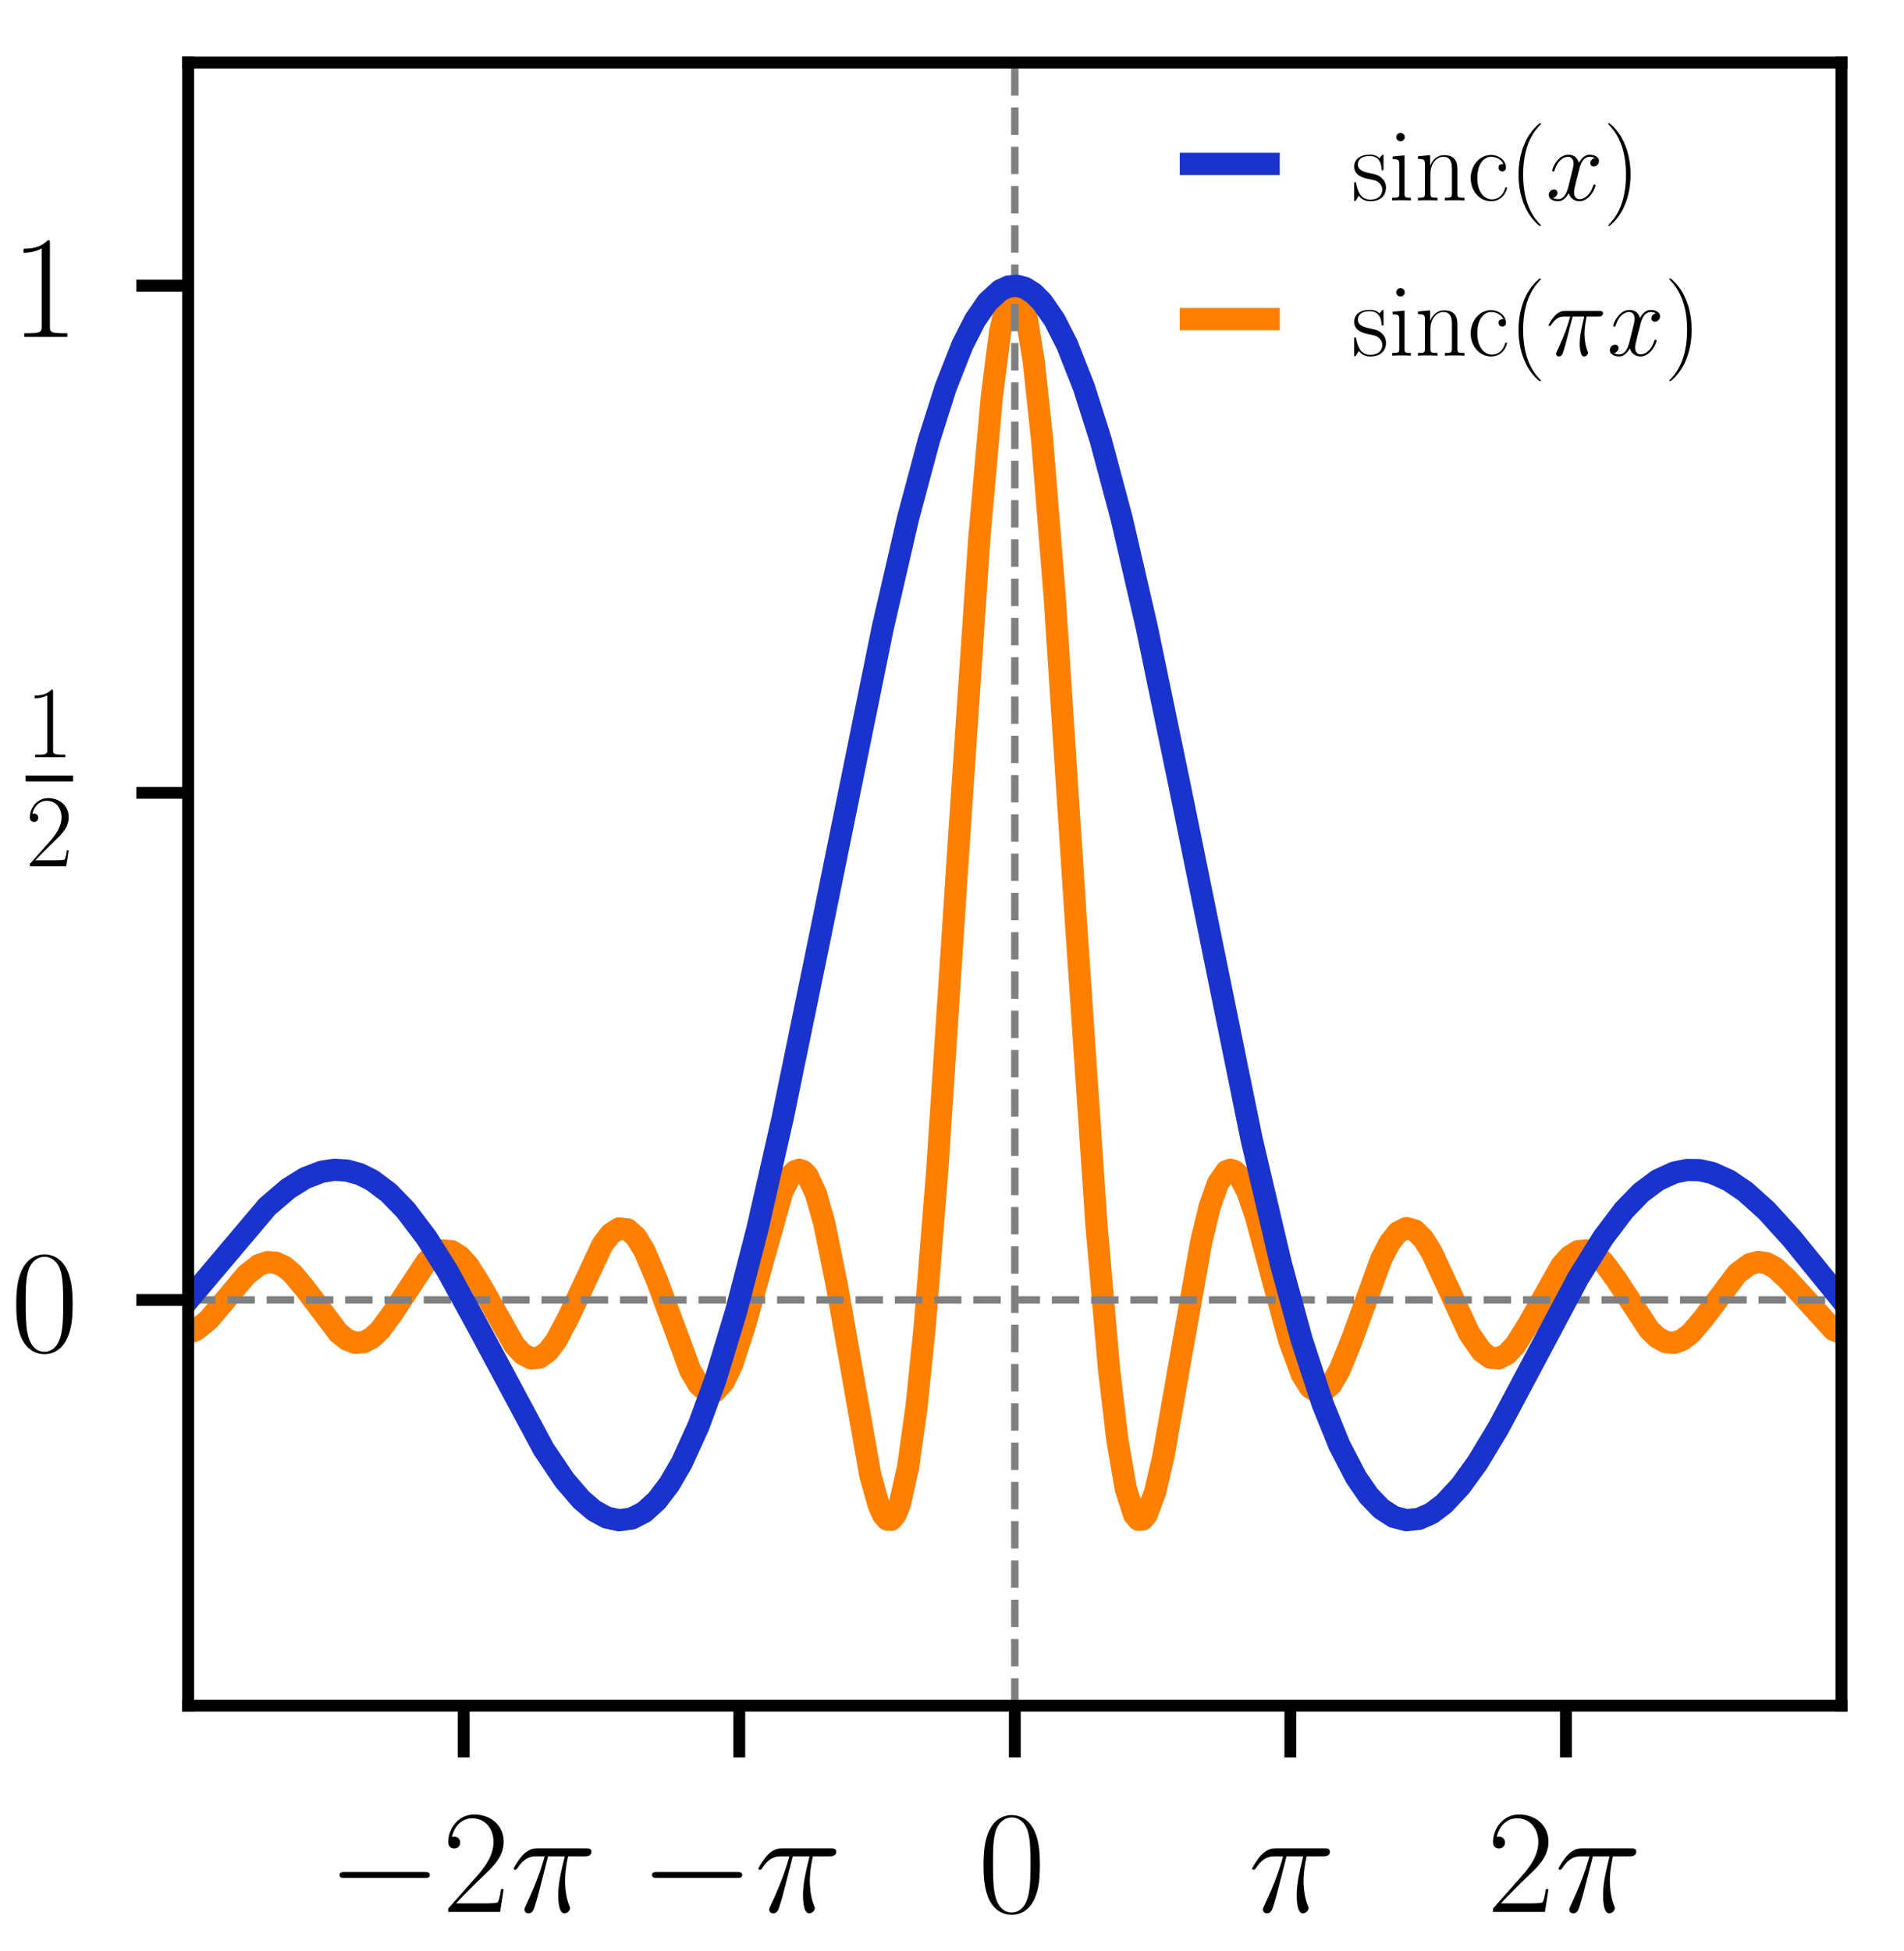
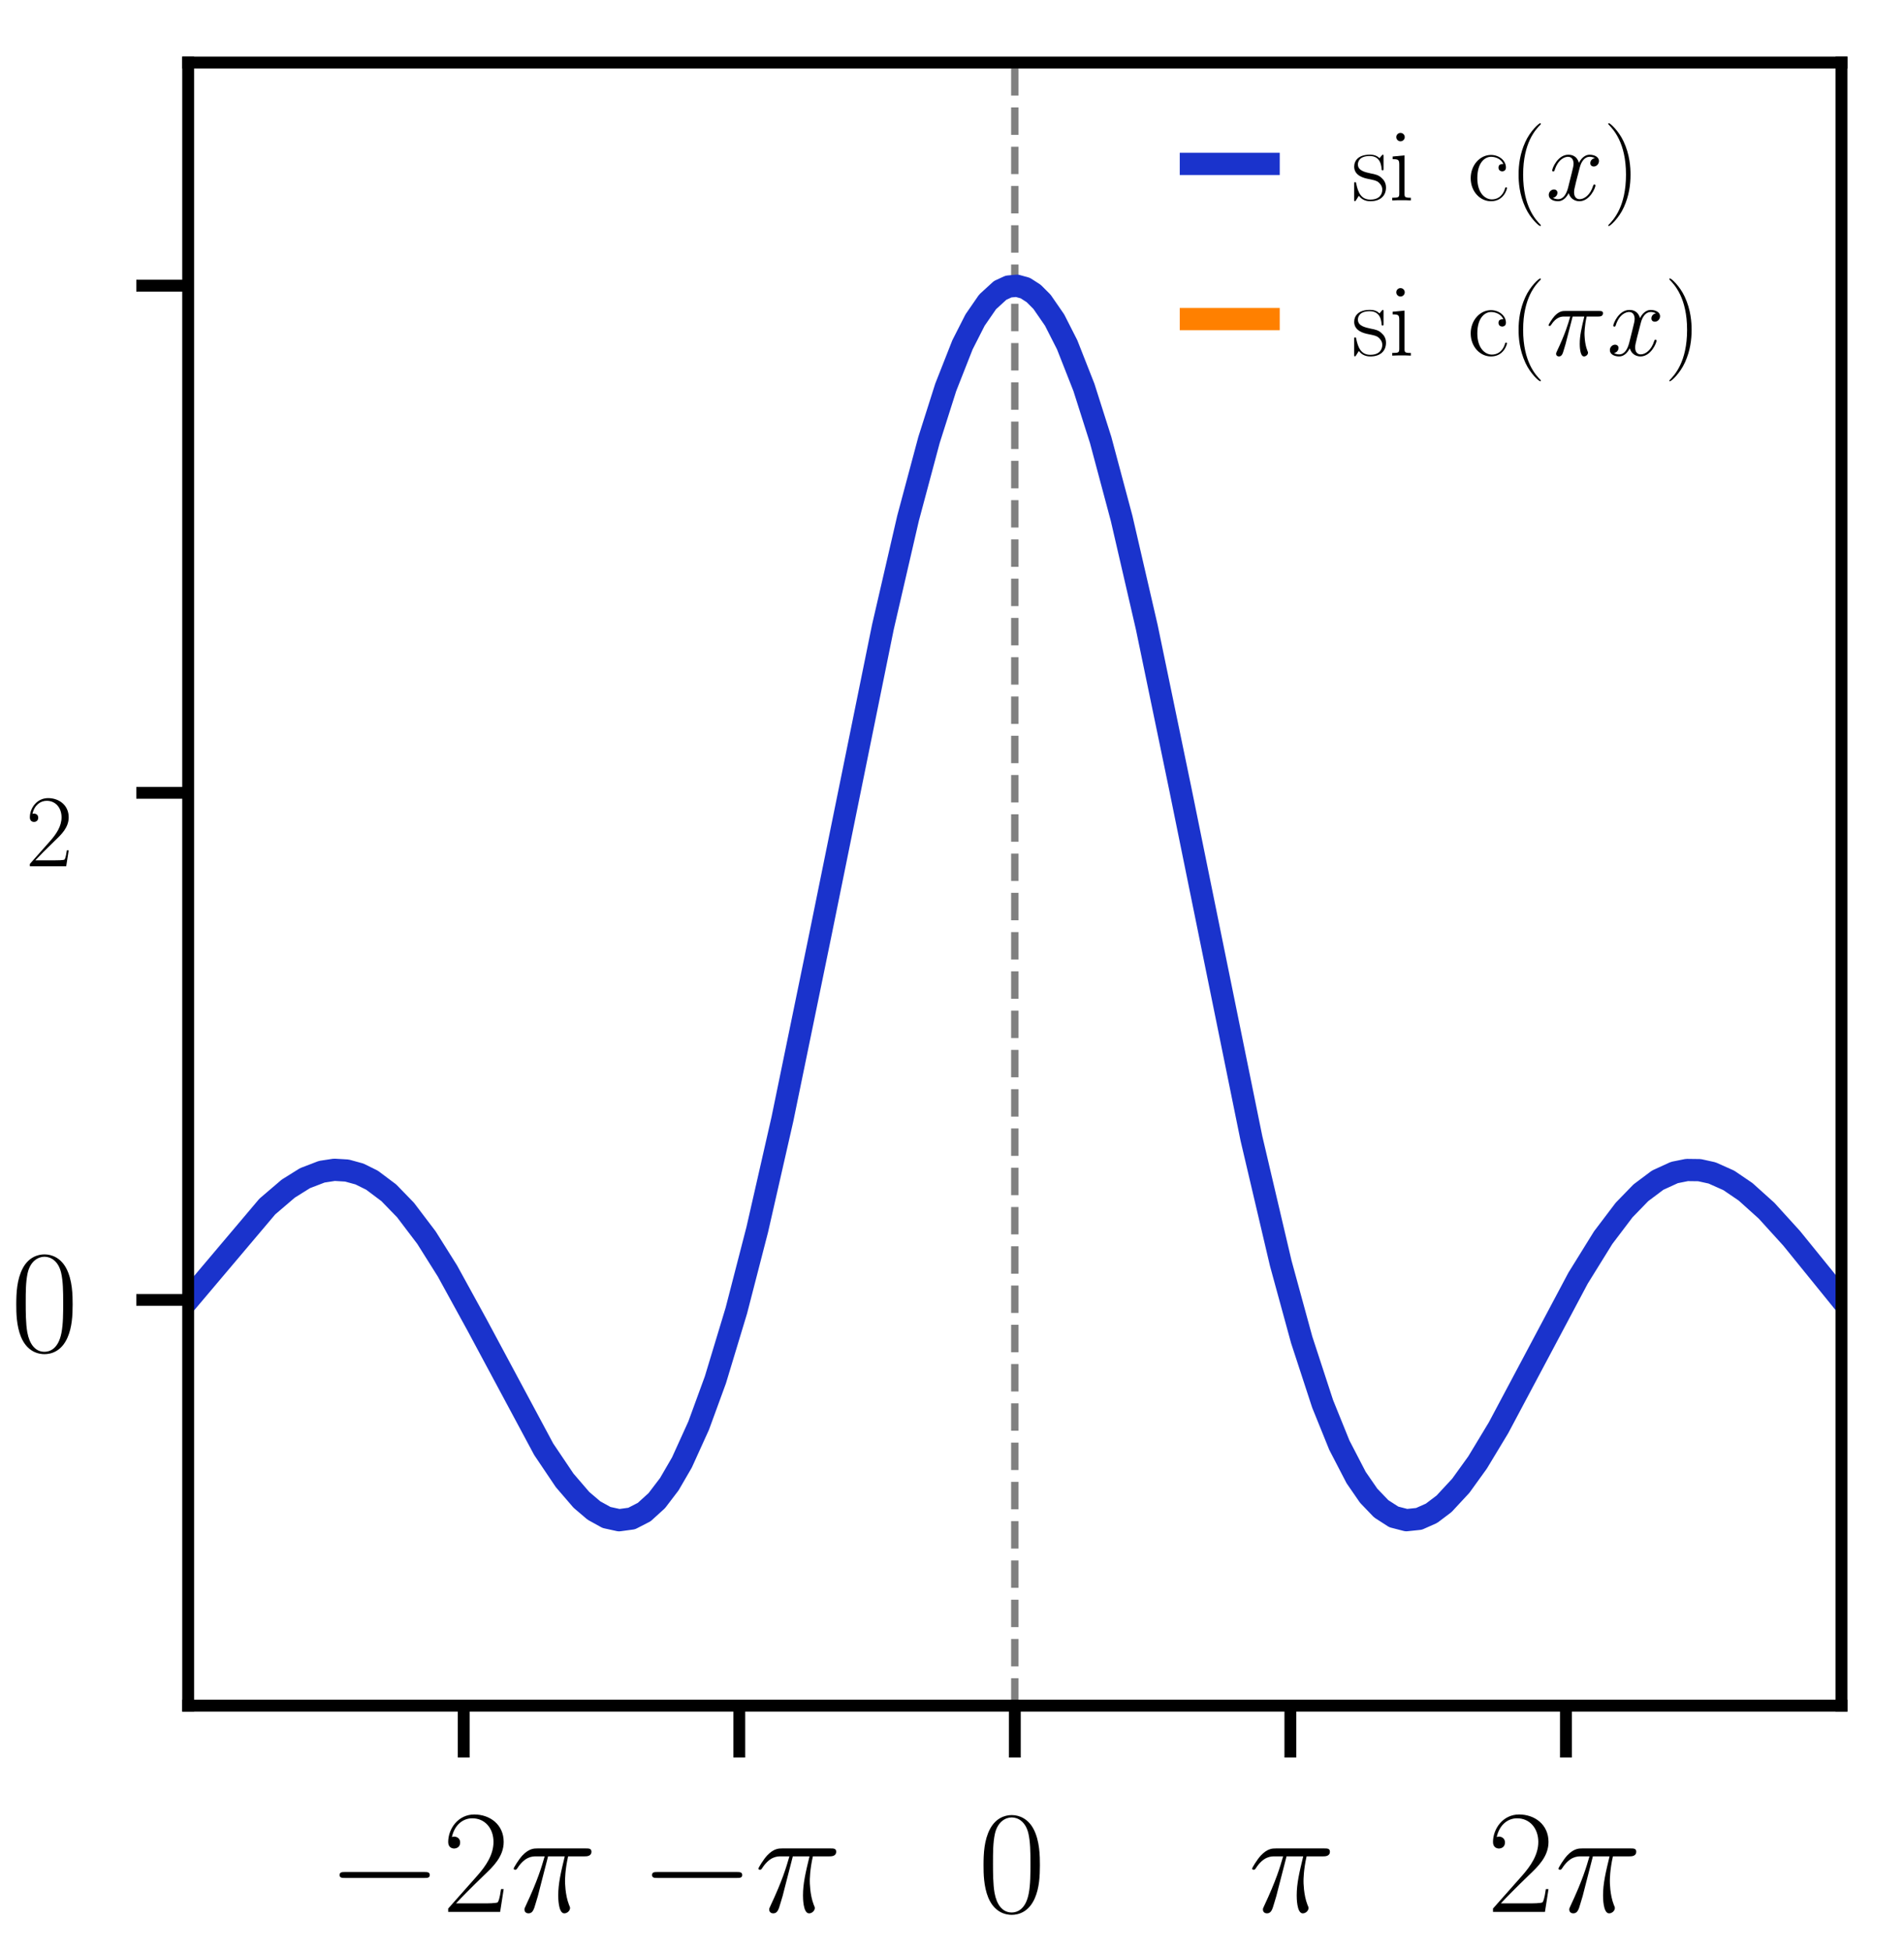
<svg xmlns="http://www.w3.org/2000/svg" xmlns:xlink="http://www.w3.org/1999/xlink" height="131.676pt" version="1.1" viewBox="0 0 128.521 131.676" width="128.521pt">
  <defs>
    <style type="text/css">
*{stroke-linecap:butt;stroke-linejoin:round;}
  </style>
  </defs>
  <g id="figure_1">
    <g id="patch_1">
      <path d="M 0 131.676  L 128.521 131.676  L 128.521 0  L 0 0  z " style="fill:#ffffff;" />
    </g>
    <g id="axes_1">
      <g id="patch_2">
        <path d="M 12.701 115.1  L 124.301 115.1  L 124.301 4.22  L 12.701 4.22  z " style="fill:#ffffff;" />
      </g>
      <g id="matplotlib.axis_1">
        <g id="xtick_1">
          <g id="line2d_1">
            <defs>
              <path d="M 0 0  L 0 3.5  " id="m0f50813c84" style="stroke:#000000;stroke-width:0.8;" />
            </defs>
            <g>
              <use style="stroke:#000000;stroke-width:0.8;" x="31.301" xlink:href="#m0f50813c84" y="115.1" />
            </g>
          </g>
          <g id="text_1">
            <defs>
              <path d="M 65.906 23  C 67.594 23 69.406 23 69.406 25  C 69.406 27 67.594 27 65.906 27  L 11.797 27  C 10.094 27 8.297 27 8.297 25  C 8.297 23 10.094 23 11.797 23  z " id="CMSY10-0" />
              <path d="M 41.703 15.453  L 39.906 15.453  C 38.906 8.375 38.094 7.172 37.703 6.562  C 37.203 5.766 30 5.766 28.594 5.766  L 9.406 5.766  C 13 9.672 20 16.75 28.5 24.953  C 34.594 30.734 41.703 37.531 41.703 47.422  C 41.703 59.219 32.297 66 21.797 66  C 10.797 66 4.094 56.312 4.094 47.344  C 4.094 43.438 7 42.938 8.203 42.938  C 9.203 42.938 12.203 43.547 12.203 47.031  C 12.203 50.109 9.594 51 8.203 51  C 7.594 51 7 50.906 6.594 50.703  C 8.5 59.219 14.297 63.406 20.406 63.406  C 29.094 63.406 34.797 56.516 34.797 47.422  C 34.797 38.734 29.703 31.25 24 24.75  L 4.094 2.281  L 4.094 0  L 39.297 0  z " id="CMR17-50" />
              <path d="M 25.906 37.625  L 37.203 37.625  C 34.5 26.438 32.797 19.156 32.797 11.188  C 32.797 9.781 32.797 -1 36.906 -1  C 39 -1 40.797 0.891 40.797 2.594  C 40.797 3.078 40.797 3.281 40.094 4.781  C 37.406 11.672 37.406 20.25 37.406 20.953  C 37.406 21.547 37.406 28.625 39.5 37.625  L 50.703 37.625  C 52 37.625 55.297 37.625 55.297 40.812  C 55.297 43 53.406 43 51.594 43  L 18.703 43  C 16.406 43 13 43 8.406 38.125  C 5.797 35.219 2.594 29.938 2.594 29.344  C 2.594 28.75 3.094 28.547 3.703 28.547  C 4.406 28.547 4.5 28.844 5 29.438  C 10.203 37.625 15.406 37.625 17.906 37.625  L 23.594 37.625  C 21.406 30.141 18.906 21.453 10.703 4  C 9.906 2.406 9.906 2.188 9.906 1.594  C 9.906 -0.5 11.703 -1 12.594 -1  C 15.5 -1 16.297 1.594 17.5 5.781  C 19.094 10.875 19.094 11.078 20.094 15.062  z " id="CMMI12-25" />
            </defs>
            <g transform="translate(22.097 129.018)scale(0.1 -0.1)">
              <use transform="scale(0.996)" xlink:href="#CMSY10-0" />
              <use transform="translate(77.487 0)scale(0.996)" xlink:href="#CMR17-50" />
              <use transform="translate(123.178 0)scale(0.996)" xlink:href="#CMMI12-25" />
            </g>
          </g>
        </g>
        <g id="xtick_2">
          <g id="line2d_2">
            <g>
              <use style="stroke:#000000;stroke-width:0.8;" x="49.901" xlink:href="#m0f50813c84" y="115.1" />
            </g>
          </g>
          <g id="text_2">
            <g transform="translate(43.187 129.018)scale(0.1 -0.1)">
              <use transform="scale(0.996)" xlink:href="#CMSY10-0" />
              <use transform="translate(77.487 0)scale(0.996)" xlink:href="#CMMI12-25" />
            </g>
          </g>
        </g>
        <g id="xtick_3">
          <g id="line2d_3">
            <g>
              <use style="stroke:#000000;stroke-width:0.8;" x="68.501" xlink:href="#m0f50813c84" y="115.1" />
            </g>
          </g>
          <g id="text_3">
            <defs>
              <path d="M 42 31.641  C 42 37.75 41.906 48.125 37.703 56.109  C 34 63.109 28.094 65.594 22.906 65.594  C 18.094 65.594 12 63.406 8.203 56.203  C 4.203 48.719 3.797 39.438 3.797 31.641  C 3.797 25.953 3.906 17.281 7 9.672  C 11.297 -0.609 19 -2 22.906 -2  C 27.5 -2 34.5 -0.109 38.594 9.375  C 41.594 16.281 42 24.359 42 31.641  z M 22.906 -0.406  C 16.5 -0.406 12.703 5.078 11.297 12.688  C 10.203 18.562 10.203 27.156 10.203 32.75  C 10.203 40.438 10.203 46.828 11.5 52.922  C 13.406 61.391 19 64 22.906 64  C 27 64 32.297 61.297 34.203 53.125  C 35.5 47.438 35.594 40.734 35.594 32.75  C 35.594 26.25 35.594 18.266 34.406 12.375  C 32.297 1.484 26.406 -0.406 22.906 -0.406  z " id="CMR17-48" />
            </defs>
            <g transform="translate(66.011 129.018)scale(0.1 -0.1)">
              <use transform="scale(0.996)" xlink:href="#CMR17-48" />
            </g>
          </g>
        </g>
        <g id="xtick_4">
          <g id="line2d_4">
            <g>
              <use style="stroke:#000000;stroke-width:0.8;" x="87.101" xlink:href="#m0f50813c84" y="115.1" />
            </g>
          </g>
          <g id="text_4">
            <g transform="translate(84.262 129.018)scale(0.1 -0.1)">
              <use transform="scale(0.996)" xlink:href="#CMMI12-25" />
            </g>
          </g>
        </g>
        <g id="xtick_5">
          <g id="line2d_5">
            <g>
              <use style="stroke:#000000;stroke-width:0.8;" x="105.701" xlink:href="#m0f50813c84" y="115.1" />
            </g>
          </g>
          <g id="text_5">
            <g transform="translate(100.371 129.018)scale(0.1 -0.1)">
              <use transform="scale(0.996)" xlink:href="#CMR17-50" />
              <use transform="translate(45.69 0)scale(0.996)" xlink:href="#CMMI12-25" />
            </g>
          </g>
        </g>
      </g>
      <g id="matplotlib.axis_2">
        <g id="ytick_1">
          <g id="line2d_6">
            <defs>
              <path d="M 0 0  L -3.5 0  " id="mb4c7f306d9" style="stroke:#000000;stroke-width:0.8;" />
            </defs>
            <g>
              <use style="stroke:#000000;stroke-width:0.8;" x="12.701" xlink:href="#mb4c7f306d9" y="87.722" />
            </g>
          </g>
          <g id="text_6">
            <g transform="translate(0.72 91.181)scale(0.1 -0.1)">
              <use transform="scale(0.996)" xlink:href="#CMR17-48" />
            </g>
          </g>
        </g>
        <g id="ytick_2">
          <g id="line2d_7">
            <g>
              <use style="stroke:#000000;stroke-width:0.8;" x="12.701" xlink:href="#mb4c7f306d9" y="53.5" />
            </g>
          </g>
          <g id="text_7">
            <defs>
-               <path d="M 26.594 63.406  C 26.594 65.5 26.5 65.5 25.094 65.5  C 21.203 61.188 15.297 59.797 9.703 59.797  C 9.406 59.797 8.906 59.797 8.797 59.5  C 8.703 59.297 8.703 59.094 8.703 57  C 11.797 57 17 57.594 21 59.984  L 21 7.203  C 21 3.688 20.797 2.5 12.203 2.5  L 9.203 2.5  L 9.203 0  C 14 0 19 0 23.797 0  C 28.594 0 33.594 0 38.406 0  L 38.406 2.5  L 35.406 2.5  C 26.797 2.5 26.594 3.594 26.594 7.156  z " id="CMR17-49" />
-             </defs>
+               </defs>
            <g transform="translate(1.73 58.458)scale(0.1 -0.1)">
              <use transform="translate(0 73.581)scale(0.697)" xlink:href="#CMR17-49" />
              <use transform="scale(0.697)" xlink:href="#CMR17-50" />
-               <path d="M 0 57.269  L 31.983 57.269  L 31.983 61.254  L 0 61.254  L 0 57.269  z " />
            </g>
          </g>
        </g>
        <g id="ytick_3">
          <g id="line2d_8">
            <g>
              <use style="stroke:#000000;stroke-width:0.8;" x="12.701" xlink:href="#mb4c7f306d9" y="19.278" />
            </g>
          </g>
          <g id="text_8">
            <g transform="translate(0.72 22.737)scale(0.1 -0.1)">
              <use transform="scale(0.996)" xlink:href="#CMR17-49" />
            </g>
          </g>
        </g>
      </g>
      <g id="line2d_9">
-         <path clip-path="url(#p9b2add9b0a)" d="M 12.109 90.003  L 12.675 89.976  L 13.24 89.745  L 14.088 89.058  L 15.219 87.719  L 16.632 86.025  L 17.48 85.365  L 18.045 85.172  L 18.611 85.205  L 19.176 85.466  L 19.741 85.937  L 20.589 86.951  L 22.851 89.952  L 23.416 90.398  L 23.981 90.614  L 24.547 90.574  L 25.112 90.274  L 25.677 89.736  L 26.525 88.578  L 28.787 85.143  L 29.352 84.631  L 29.917 84.384  L 30.483 84.432  L 31.048 84.78  L 31.613 85.406  L 32.461 86.753  L 34.723 90.774  L 35.288 91.377  L 35.853 91.669  L 36.419 91.613  L 36.984 91.201  L 37.549 90.457  L 38.397 88.848  L 40.659 83.998  L 41.224 83.259  L 41.789 82.897  L 42.355 82.959  L 42.92 83.458  L 43.485 84.37  L 44.333 86.362  L 46.595 92.485  L 47.16 93.443  L 47.725 93.928  L 48.008 93.97  L 48.291 93.871  L 48.856 93.245  L 49.421 92.075  L 50.269 89.47  L 52.813 80.393  L 53.379 79.316  L 53.661 79.032  L 53.944 78.936  L 54.227 79.037  L 54.509 79.341  L 55.075 80.56  L 55.64 82.554  L 56.488 86.742  L 58.749 99.561  L 59.315 101.579  L 59.597 102.208  L 59.88 102.542  L 60.163 102.555  L 60.445 102.224  L 60.728 101.532  L 61.293 99.018  L 61.859 94.982  L 62.424 89.486  L 63.272 78.877  L 64.685 57.345  L 66.099 36.37  L 66.947 26.781  L 67.512 22.378  L 68.077 19.854  L 68.36 19.342  L 68.643 19.342  L 68.925 19.854  L 69.208 20.87  L 69.773 24.357  L 70.339 29.617  L 71.187 40.198  L 72.6 61.821  L 74.013 82.689  L 74.861 92.409  L 75.427 97.189  L 75.992 100.466  L 76.557 102.224  L 76.84 102.555  L 77.123 102.542  L 77.405 102.208  L 77.971 100.685  L 78.536 98.242  L 79.667 91.777  L 81.08 83.811  L 81.645 81.465  L 82.211 79.849  L 82.776 79.037  L 83.059 78.936  L 83.341 79.032  L 83.624 79.316  L 84.189 80.393  L 84.755 82.027  L 85.885 86.245  L 87.016 90.432  L 87.864 92.725  L 88.429 93.629  L 88.995 93.97  L 89.277 93.928  L 89.843 93.443  L 90.408 92.485  L 91.256 90.401  L 93.235 84.962  L 93.8 83.866  L 94.365 83.155  L 94.931 82.873  L 95.496 83.027  L 96.061 83.586  L 96.627 84.484  L 97.757 86.915  L 99.171 89.977  L 100.019 91.201  L 100.584 91.613  L 101.149 91.669  L 101.715 91.377  L 102.28 90.774  L 103.128 89.429  L 105.389 85.406  L 105.955 84.78  L 106.52 84.432  L 107.085 84.384  L 107.651 84.631  L 108.216 85.143  L 109.064 86.289  L 111.325 89.736  L 111.891 90.274  L 112.456 90.574  L 113.021 90.614  L 113.587 90.398  L 114.152 89.952  L 115 88.952  L 117.261 85.937  L 118.109 85.308  L 118.675 85.16  L 119.24 85.241  L 119.805 85.54  L 120.653 86.323  L 123.763 89.745  L 124.328 89.976  L 124.893 90.003  L 124.893 90.003  " style="fill:none;stroke:#ff8000;stroke-linecap:square;stroke-width:1.5;" />
-       </g>
+         </g>
      <g id="line2d_10">
-         <path clip-path="url(#p9b2add9b0a)" d="M 12.701 87.722  L 124.301 87.722  " style="fill:none;stroke:#808080;stroke-dasharray:1.85,0.8;stroke-dashoffset:0;stroke-width:0.5;" />
-       </g>
+         </g>
      <g id="line2d_11">
        <path clip-path="url(#p9b2add9b0a)" d="M 68.501 115.1  L 68.501 4.22  " style="fill:none;stroke:#808080;stroke-dasharray:1.85,0.8;stroke-dashoffset:0;stroke-width:0.5;" />
      </g>
      <g id="line2d_12">
        <path clip-path="url(#p9b2add9b0a)" d="M 12.109 88.44  L 18.045 81.418  L 19.459 80.21  L 20.589 79.504  L 21.72 79.07  L 22.568 78.94  L 23.416 78.99  L 24.264 79.223  L 25.112 79.642  L 26.243 80.49  L 27.373 81.654  L 28.787 83.518  L 30.2 85.765  L 32.179 89.369  L 36.701 97.799  L 38.115 99.899  L 39.245 101.212  L 40.093 101.934  L 40.941 102.402  L 41.789 102.588  L 42.637 102.473  L 43.485 102.037  L 44.333 101.267  L 45.181 100.154  L 46.029 98.693  L 47.16 96.203  L 48.291 93.11  L 49.704 88.441  L 51.117 82.968  L 52.813 75.524  L 55.357 63.165  L 59.597 42.313  L 61.293 34.976  L 62.707 29.694  L 63.837 26.14  L 64.968 23.269  L 65.816 21.6  L 66.664 20.371  L 67.512 19.596  L 68.077 19.336  L 68.643 19.284  L 69.208 19.44  L 69.773 19.803  L 70.339 20.371  L 71.187 21.6  L 72.035 23.269  L 73.165 26.14  L 74.296 29.694  L 75.709 34.976  L 77.405 42.313  L 79.667 53.215  L 84.472 76.821  L 86.451 85.246  L 87.864 90.411  L 89.277 94.731  L 90.408 97.525  L 91.539 99.706  L 92.387 100.935  L 93.235 101.818  L 94.083 102.364  L 94.931 102.584  L 95.779 102.496  L 96.627 102.12  L 97.475 101.479  L 98.605 100.261  L 99.736 98.692  L 101.149 96.352  L 103.411 92.102  L 106.52 86.253  L 108.216 83.518  L 109.629 81.654  L 110.76 80.49  L 111.891 79.642  L 113.021 79.124  L 113.869 78.953  L 114.717 78.964  L 115.565 79.151  L 116.696 79.656  L 117.827 80.425  L 119.24 81.696  L 120.936 83.562  L 124.893 88.44  L 124.893 88.44  " style="fill:none;stroke:#1a33cc;stroke-linecap:square;stroke-width:1.5;" />
      </g>
      <g id="patch_3">
        <path d="M 12.701 115.1  L 12.701 4.22  " style="fill:none;stroke:#000000;stroke-linecap:square;stroke-linejoin:miter;stroke-width:0.8;" />
      </g>
      <g id="patch_4">
        <path d="M 124.301 115.1  L 124.301 4.22  " style="fill:none;stroke:#000000;stroke-linecap:square;stroke-linejoin:miter;stroke-width:0.8;" />
      </g>
      <g id="patch_5">
        <path d="M 12.701 115.1  L 124.301 115.1  " style="fill:none;stroke:#000000;stroke-linecap:square;stroke-linejoin:miter;stroke-width:0.8;" />
      </g>
      <g id="patch_6">
        <path d="M 12.701 4.22  L 124.301 4.22  " style="fill:none;stroke:#000000;stroke-linecap:square;stroke-linejoin:miter;stroke-width:0.8;" />
      </g>
      <g id="legend_1">
        <g id="line2d_13">
          <path d="M 80.384 11.06  L 85.634 11.06  " style="fill:none;stroke:#1a33cc;stroke-linecap:square;stroke-width:1.5;" />
        </g>
        <g id="line2d_14" />
        <g id="text_9">
          <defs>
            <path d="M 30.906 42.141  C 30.906 43.953 30.797 44.047 30.203 44.047  C 29.797 44.047 29.703 43.953 28.5 42.453  C 28.203 42.047 27.297 41.031 27 40.641  C 23.797 44.047 19.297 44.047 17.594 44.047  C 6.5 44.047 2.5 38.234 2.5 32.438  C 2.5 23.406 12.703 21.328 15.594 20.703  C 21.906 19.422 24.094 19.016 26.203 17.203  C 27.5 16.016 29.703 13.812 29.703 10.219  C 29.703 6 27.297 0.594 18.094 0.594  C 9.406 0.594 6.297 7.188 4.5 15.953  C 4.203 17.344 4.203 17.453 3.406 17.453  C 2.594 17.453 2.5 17.344 2.5 15.359  L 2.5 0.984  C 2.5 -0.797 2.594 -0.906 3.203 -0.906  C 3.703 -0.906 3.797 -0.797 4.297 0  C 4.906 0.891 6.406 3.297 7 4.312  C 9 1.609 12.5 -1 18.094 -1  C 28 -1 33.297 4.422 33.297 12.25  C 33.297 17.375 30.594 20.078 29.297 21.281  C 26.297 24.391 22.797 25.094 18.594 25.891  C 13.094 27.109 6.094 28.516 6.094 34.641  C 6.094 37.234 7.5 42.766 17.594 42.766  C 28.297 42.766 28.906 32.719 29.094 29.5  C 29.203 29 29.703 28.891 30 28.891  C 30.906 28.891 30.906 29.203 30.906 30.906  z " id="CMR17-115" />
            <path d="M 15.5 61.078  C 15.5 63.266 13.703 65.156 11.406 65.156  C 9.203 65.156 7.297 63.375 7.297 61.078  C 7.297 58.891 9.094 57 11.406 57  C 13.594 57 15.5 58.797 15.5 61.078  z M 3.797 42.281  L 3.797 39.703  C 9.406 39.703 10.203 39.094 10.203 34.328  L 10.203 6.672  C 10.203 2.875 9.797 2.391 3.406 2.391  L 3.406 -0.203  C 5.797 0 10.094 0 12.594 0  C 15 0 19.094 0 21.406 -0.203  L 21.406 2.391  C 15.5 2.391 15.297 2.984 15.297 6.562  L 15.297 43.375  z " id="CMR17-105" />
-             <path d="M 41.5 30.203  C 41.5 35.297 40.5 43.594 28.703 43.594  C 20.797 43.594 16.703 37.5 15.203 33.5  L 15.094 33.5  L 15.094 43.594  L 3.297 42.5  L 3.297 39.906  C 9.203 39.906 10.094 39.297 10.094 34.5  L 10.094 6.688  C 10.094 2.875 9.703 2.391 3.297 2.391  L 3.297 -0.203  C 5.703 0 10.094 0 12.703 0  C 15.297 0 19.797 0 22.203 -0.203  L 22.203 2.391  C 15.797 2.391 15.406 2.781 15.406 6.688  L 15.406 25.906  C 15.406 35.109 21 42 28 42  C 35.406 42 36.203 35.406 36.203 30.594  L 36.203 6.688  C 36.203 2.875 35.797 2.391 29.406 2.391  L 29.406 -0.203  C 31.797 0 36.203 0 38.797 0  C 41.406 0 45.906 0 48.297 -0.203  L 48.297 2.391  C 41.906 2.391 41.5 2.781 41.5 6.688  z " id="CMR17-110" />
            <path d="M 34.906 35  C 33 35 30.203 35 30.203 31.516  C 30.203 28.719 32.5 27.922 33.797 27.922  C 34.5 27.922 37.406 28.234 37.406 31.625  C 37.406 38.547 30.594 43.797 22.906 43.797  C 12.297 43.797 3.297 34.031 3.297 21.297  C 3.297 8.062 12.703 -1 22.906 -1  C 35.297 -1 38.406 10.578 38.406 11.688  C 38.406 12.094 38.297 12.391 37.594 12.391  C 36.906 12.391 36.797 12.297 36.406 10.984  C 33.797 2.812 28.094 0.797 23.797 0.797  C 17.406 0.797 9.703 6.672 9.703 21.391  C 9.703 36.531 17.094 42 23 42  C 26.906 42 32.703 40.203 34.906 35  z " id="CMR17-99" />
            <path d="M 30.594 -24.391  C 30.594 -24.297 30.594 -24.094 30.297 -23.797  C 25.703 -19.125 13.406 -6.359 13.406 24.703  C 13.406 55.766 25.5 68.422 30.406 73.391  C 30.406 73.5 30.594 73.703 30.594 74  C 30.594 74.297 30.297 74.5 29.906 74.5  C 28.797 74.5 20.297 67.125 15.406 56.156  C 10.406 45.109 9 34.359 9 24.812  C 9 17.625 9.703 5.484 15.703 -7.359  C 20.5 -17.734 28.703 -25 29.906 -25  C 30.406 -25 30.594 -24.797 30.594 -24.391  z " id="CMR17-40" />
            <path d="M 47.406 40.719  C 44.203 40.109 43 37.719 43 35.828  C 43 33.422 44.906 32.625 46.297 32.625  C 49.297 32.625 51.406 35.219 51.406 37.922  C 51.406 42.109 46.594 44 42.406 44  C 36.297 44 32.906 38.016 32 36.125  C 29.703 44 23.5 44 21.703 44  C 11.5 44 6.094 30.938 6.094 28.734  C 6.094 28.344 6.5 27.844 7.203 27.844  C 8 27.844 8.203 28.438 8.406 28.844  C 11.797 39.922 18.5 42.016 21.406 42.016  C 25.906 42.016 26.797 37.812 26.797 35.422  C 26.797 33.234 26.203 30.938 25 26.141  L 21.594 12.469  C 20.094 6.484 17.203 1 11.906 1  C 11.406 1 8.906 1 6.797 2.297  C 10.406 3 11.203 5.984 11.203 7.188  C 11.203 9.188 9.703 10.375 7.797 10.375  C 5.406 10.375 2.797 8.281 2.797 5.094  C 2.797 0.891 7.5 -1 11.797 -1  C 16.594 -1 20 2.797 22.094 6.891  C 23.703 1 28.703 -1 32.406 -1  C 42.594 -1 48 12.078 48 14.266  C 48 14.766 47.594 15.172 47 15.172  C 46.094 15.172 46 14.672 45.703 13.875  C 43 5.094 37.203 1 32.703 1  C 29.203 1 27.297 3.594 27.297 7.688  C 27.297 9.875 27.703 11.469 29.297 18.062  L 32.797 31.625  C 34.297 37.625 37.703 42.016 42.297 42.016  C 42.5 42.016 45.297 42.016 47.406 40.719  z " id="CMMI12-120" />
            <path d="M 26.297 24.703  C 26.297 31.875 25.594 44.016 19.594 56.859  C 14.797 67.234 6.594 74.5 5.406 74.5  C 5.094 74.5 4.703 74.391 4.703 73.891  C 4.703 73.703 4.797 73.594 4.906 73.391  C 9.703 68.406 21.906 55.75 21.906 24.75  C 21.906 -6.359 9.797 -19.016 4.906 -24.016  C 4.797 -24.203 4.703 -24.312 4.703 -24.5  C 4.703 -25 5.094 -25 5.406 -25  C 6.5 -25 15 -17.625 19.906 -6.656  C 24.906 4.391 26.297 15.141 26.297 24.703  z " id="CMR17-41" />
          </defs>
          <g transform="translate(91.234 13.51)scale(0.07 -0.07)">
            <use transform="scale(0.996)" xlink:href="#CMR17-115" />
            <use transform="translate(35.801 0)scale(0.996)" xlink:href="#CMR17-105" />
            <use transform="translate(60.672 0)scale(0.996)" xlink:href="#CMR17-110" />
            <use transform="translate(111.568 0)scale(0.996)" xlink:href="#CMR17-99" />
            <use transform="translate(152.053 0)scale(0.996)" xlink:href="#CMR17-40" />
            <use transform="translate(187.334 0)scale(0.996)" xlink:href="#CMMI12-120" />
            <use transform="translate(242.768 0)scale(0.996)" xlink:href="#CMR17-41" />
          </g>
        </g>
        <g id="line2d_15">
          <path d="M 80.384 21.534  L 85.634 21.534  " style="fill:none;stroke:#ff8000;stroke-linecap:square;stroke-width:1.5;" />
        </g>
        <g id="line2d_16" />
        <g id="text_10">
          <g transform="translate(91.234 23.984)scale(0.07 -0.07)">
            <use transform="scale(0.996)" xlink:href="#CMR17-115" />
            <use transform="translate(35.801 0)scale(0.996)" xlink:href="#CMR17-105" />
            <use transform="translate(60.672 0)scale(0.996)" xlink:href="#CMR17-110" />
            <use transform="translate(111.568 0)scale(0.996)" xlink:href="#CMR17-99" />
            <use transform="translate(152.053 0)scale(0.996)" xlink:href="#CMR17-40" />
            <use transform="translate(187.334 0)scale(0.996)" xlink:href="#CMMI12-25" />
            <use transform="translate(246.245 0)scale(0.996)" xlink:href="#CMMI12-120" />
            <use transform="translate(301.679 0)scale(0.996)" xlink:href="#CMR17-41" />
          </g>
        </g>
      </g>
    </g>
  </g>
  <defs>
    <clipPath id="p9b2add9b0a">
      <rect height="110.88" width="111.6" x="12.701" y="4.22" />
    </clipPath>
  </defs>
</svg>